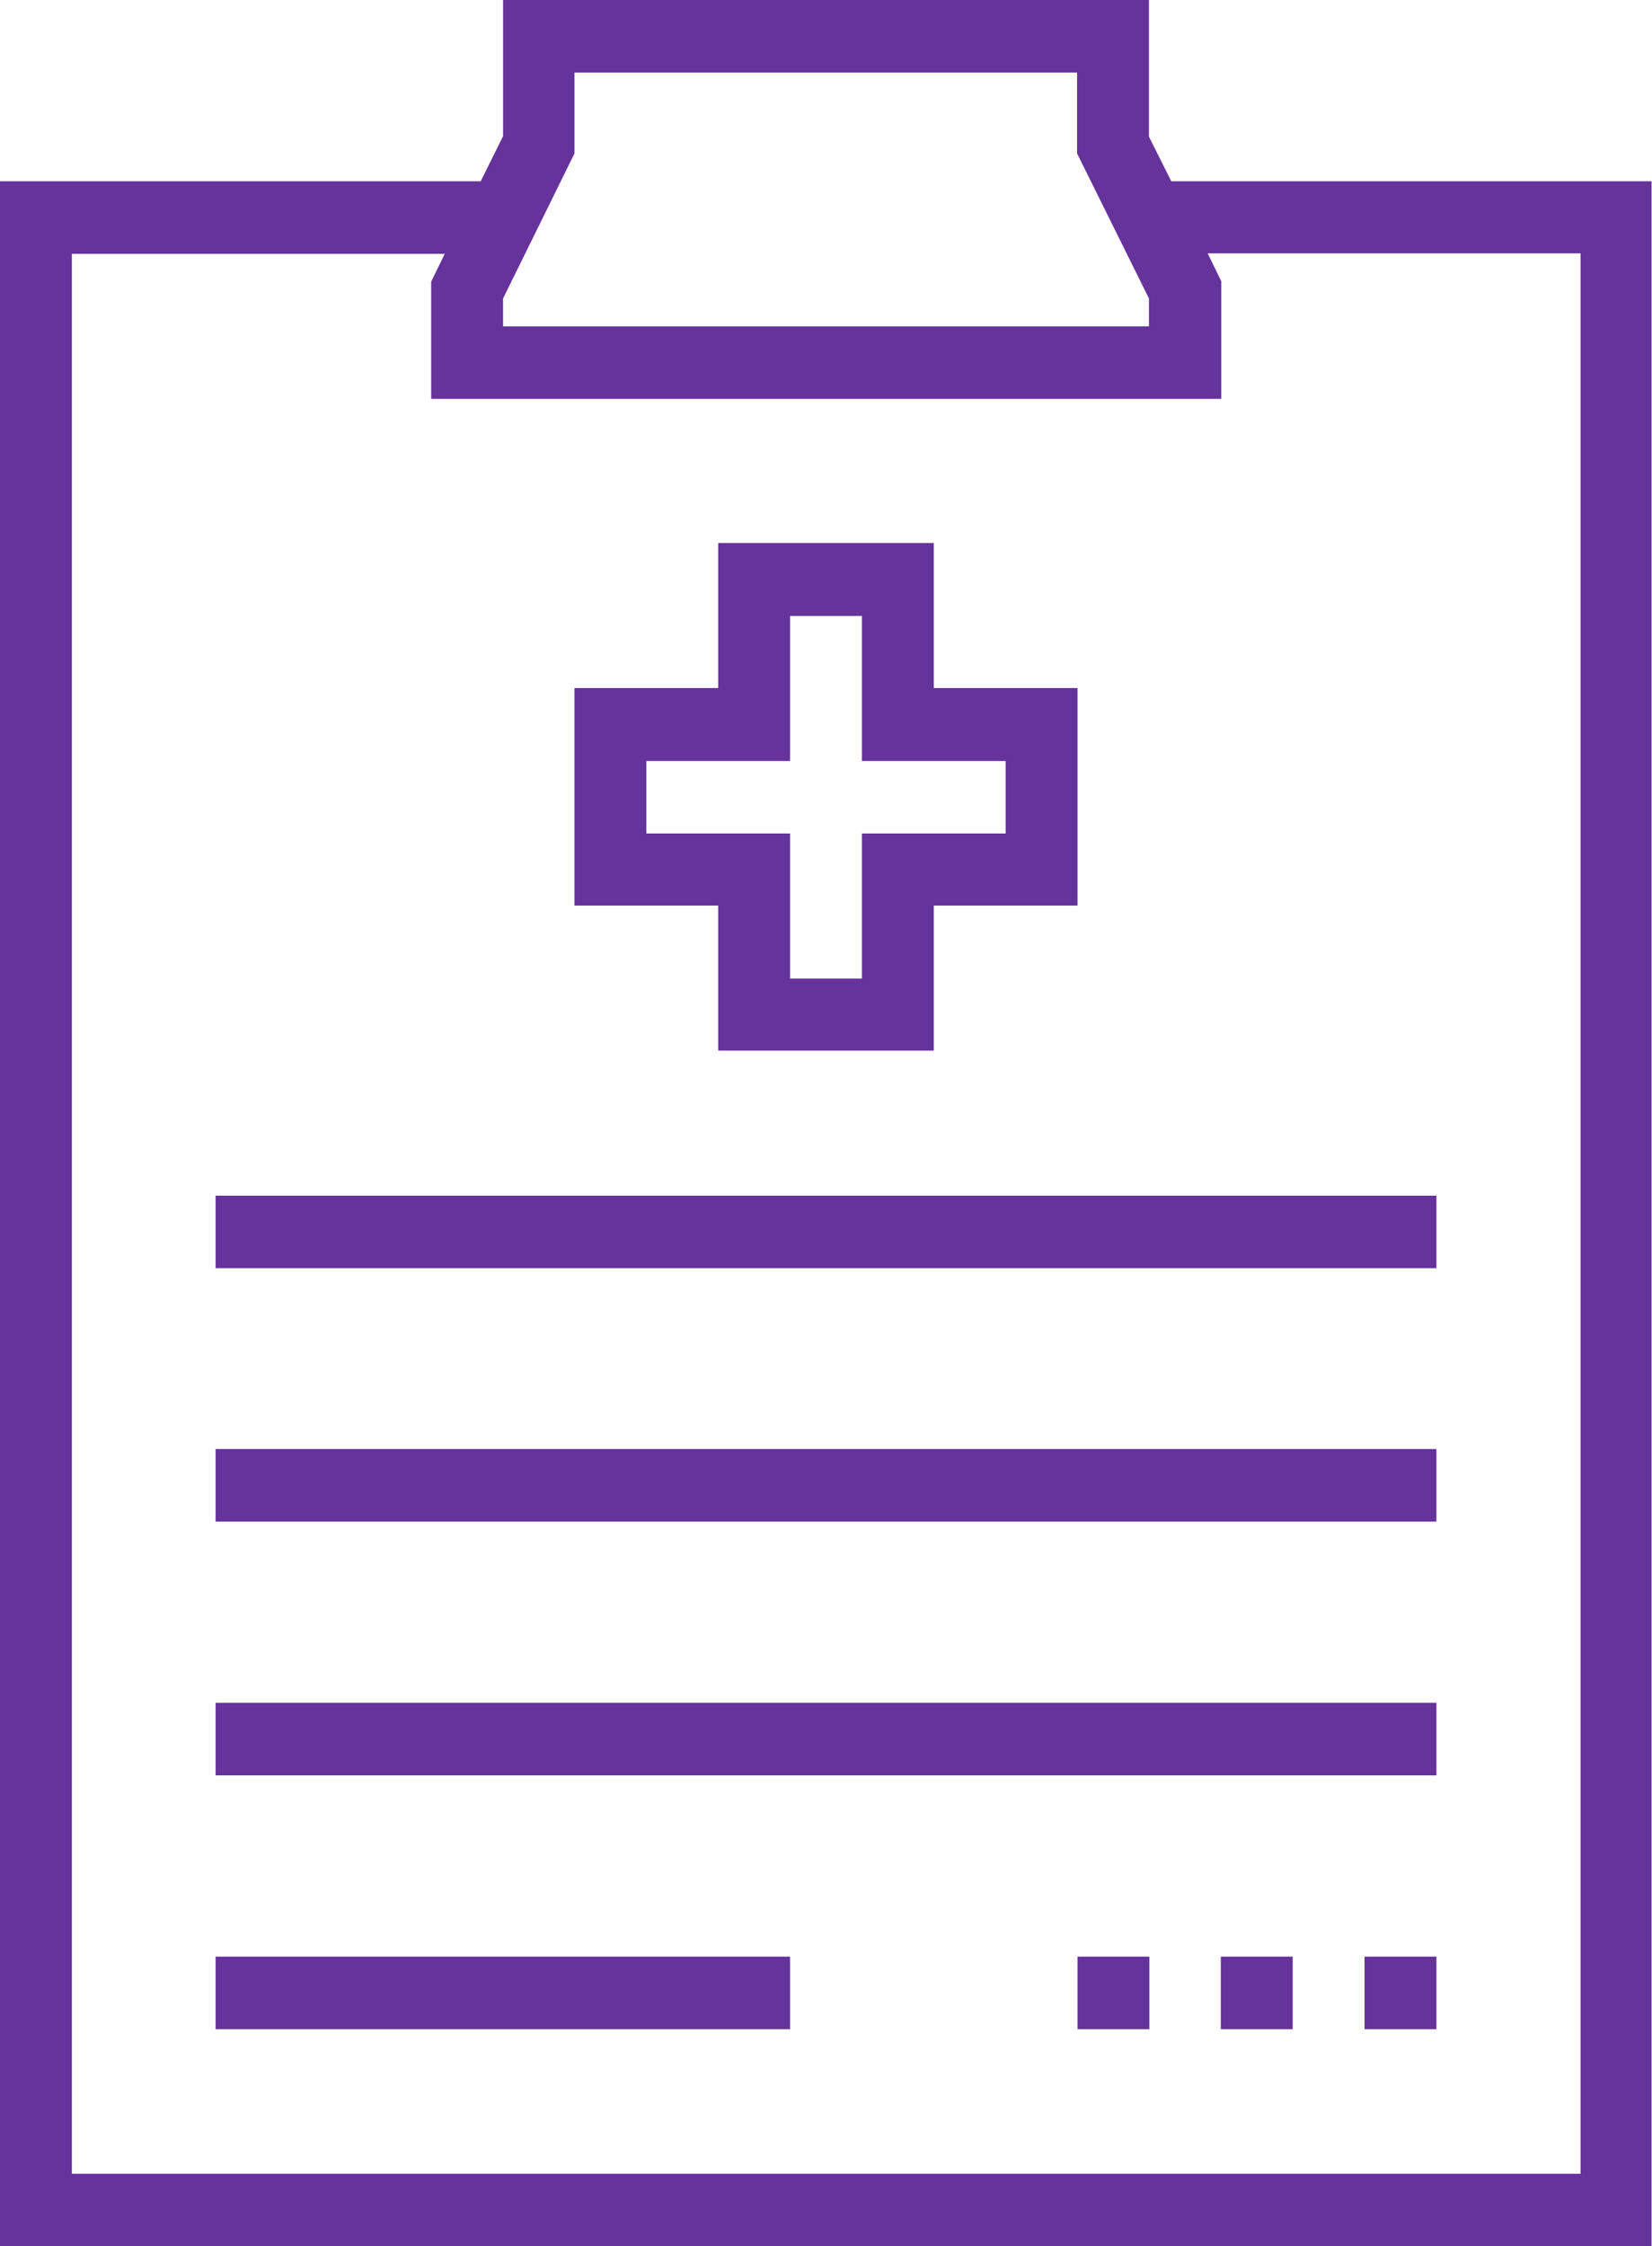
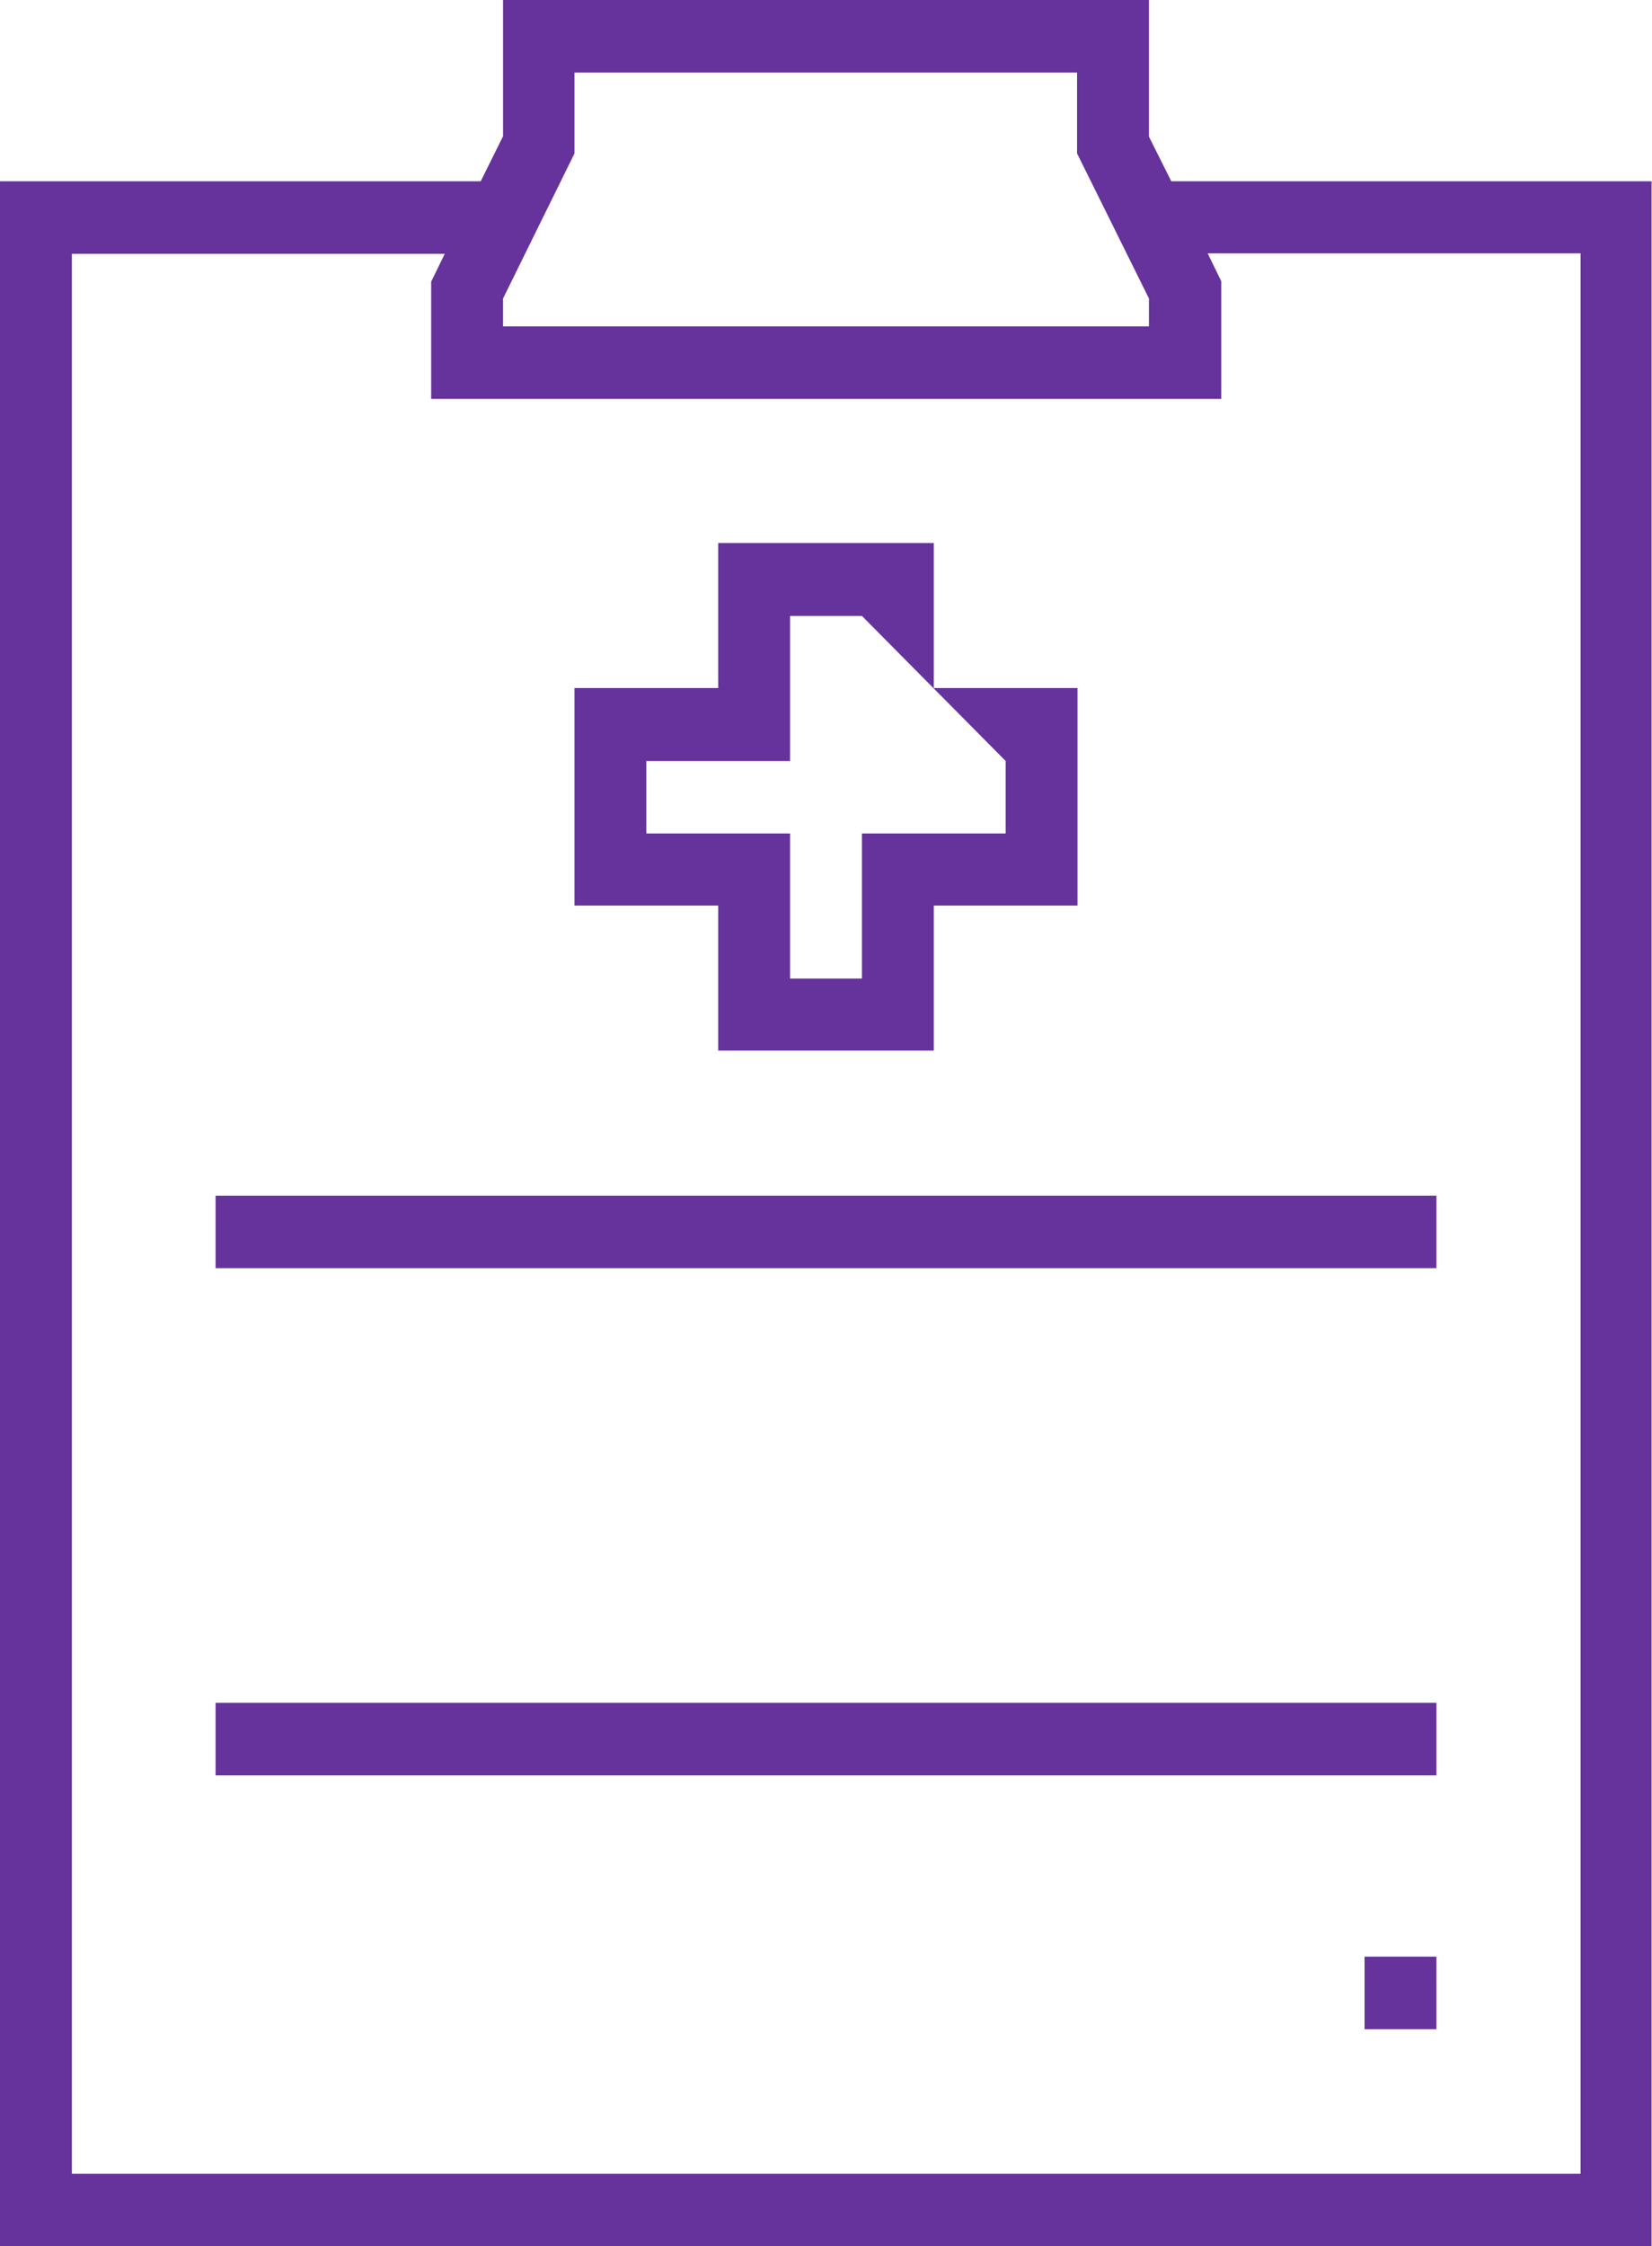
<svg xmlns="http://www.w3.org/2000/svg" width="64px" height="87px" viewBox="0 0 64 87" version="1.1">
  <title>Artboard Copy 3</title>
  <desc>Created with Sketch.</desc>
  <defs />
  <g id="Page-1" stroke="none" stroke-width="1" fill="none" fill-rule="evenodd">
    <g id="Artboard-Copy-3" fill="#66329B">
      <g id="Page-1">
-         <path d="M25.04,32.282 L25.04,29.474 L30.608,29.474 L30.608,23.856 L33.392,23.856 L33.392,29.474 L38.96,29.474 L38.96,32.282 L33.392,32.282 L33.392,37.9 L30.608,37.9 L30.608,32.282 L25.04,32.282 Z M27.824,40.691 L36.176,40.691 L36.176,35.074 L41.744,35.074 L41.744,26.648 L36.176,26.648 L36.176,21.031 L27.824,21.031 L27.824,26.648 L22.256,26.648 L22.256,35.074 L27.824,35.074 L27.824,40.691 L27.824,40.691 Z" id="Fill-1" />
+         <path d="M25.04,32.282 L25.04,29.474 L30.608,29.474 L30.608,23.856 L33.392,23.856 L38.96,29.474 L38.96,32.282 L33.392,32.282 L33.392,37.9 L30.608,37.9 L30.608,32.282 L25.04,32.282 Z M27.824,40.691 L36.176,40.691 L36.176,35.074 L41.744,35.074 L41.744,26.648 L36.176,26.648 L36.176,21.031 L27.824,21.031 L27.824,26.648 L22.256,26.648 L22.256,35.074 L27.824,35.074 L27.824,40.691 L27.824,40.691 Z" id="Fill-1" />
        <path d="M19.489,6.85039371e-05 L19.489,5.275 L18.623,7.022 L6.79045093e-05,7.022 L6.79045093e-05,87 L63.983,87 L63.983,7.022 L45.377,7.022 L44.511,5.292 L44.511,6.85039371e-05 L19.489,6.85039371e-05 Z M19.489,11.56 L22.256,5.943 L22.256,2.809 L41.727,2.809 L41.727,5.943 L44.511,11.56 L44.511,12.639 L19.489,12.639 L19.489,11.56 Z M47.313,15.448 L47.313,10.892 L46.786,9.813 L61.233,9.813 L61.233,84.191 L61.216,84.191 L2.784,84.191 L2.784,9.83 L17.231,9.83 L16.704,10.909 L16.704,15.448 L47.313,15.448 Z" id="Fill-2" />
        <polygon id="Fill-3" points="8.352 49.117 55.648 49.117 55.648 46.309 8.352 46.309" />
-         <polygon id="Fill-4" points="8.352 58.931 55.648 58.931 55.648 56.122 8.352 56.122" />
        <polygon id="Fill-5" points="8.352 68.761 55.648 68.761 55.648 65.952 8.352 65.952" />
-         <polygon id="Fill-6" points="8.352 78.591 30.608 78.591 30.608 75.782 8.352 75.782" />
        <polygon id="Fill-7" points="52.864 78.591 55.648 78.591 55.648 75.782 52.864 75.782" />
-         <polygon id="Fill-8" points="47.295 78.591 50.08 78.591 50.08 75.782 47.295 75.782" />
-         <polygon id="Fill-9" points="41.744 78.591 44.528 78.591 44.528 75.782 41.744 75.782" />
      </g>
    </g>
  </g>
</svg>